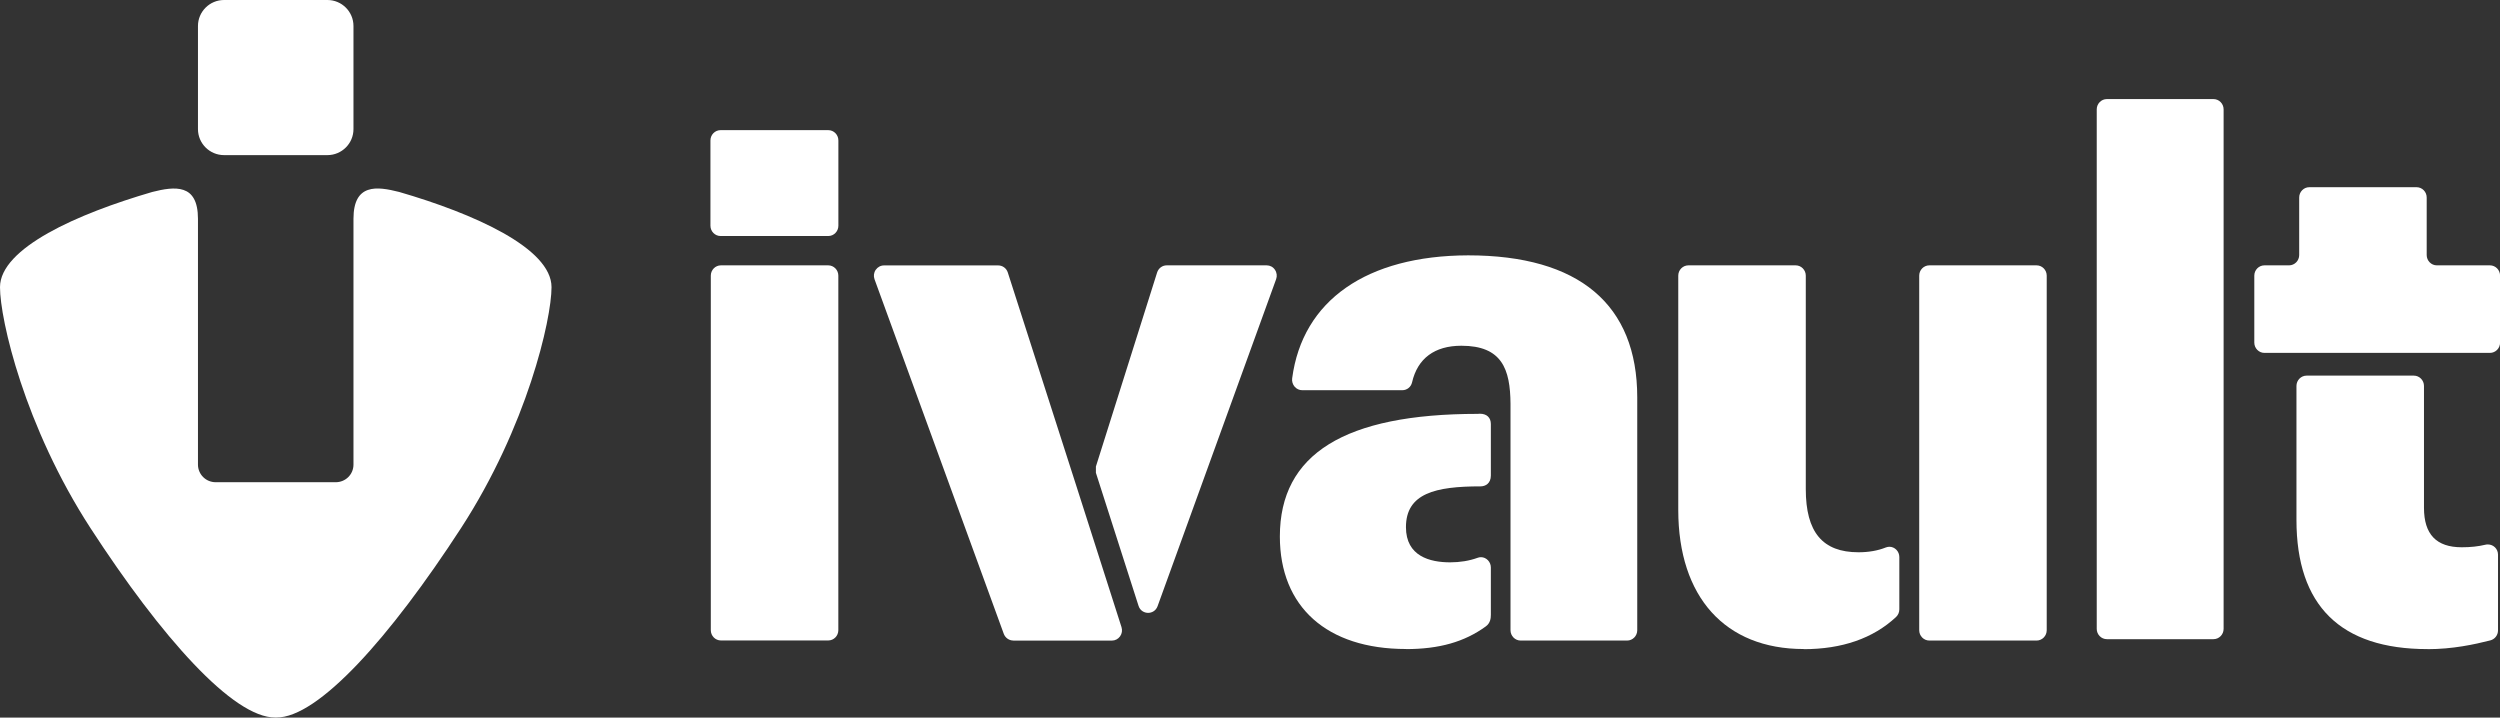
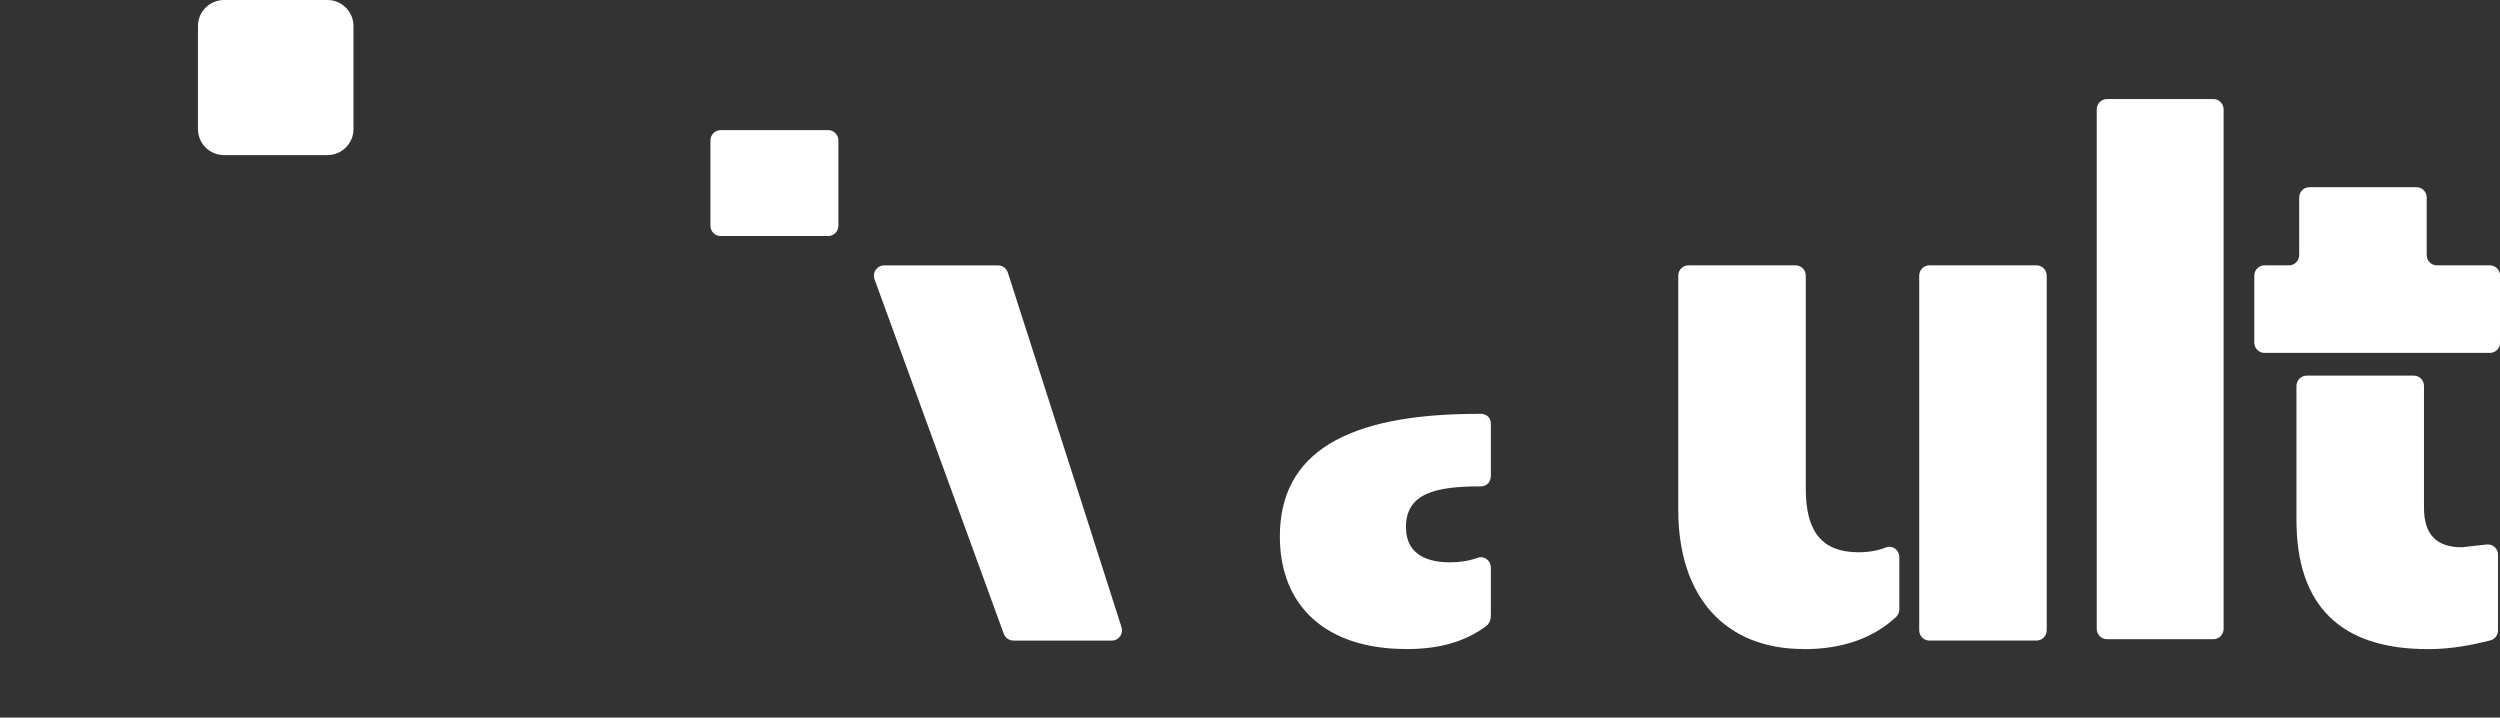
<svg xmlns="http://www.w3.org/2000/svg" width="108" height="31" viewBox="0 0 108 31" fill="none">
  <rect x="0" y="0" width="108" height="31" fill="#333333" stroke="none" />
-   <path d="M21.742 10.067C20.499 9.367 18.855 8.76 17.246 8.293C16.763 8.171 16.267 8.074 15.895 8.206C15.523 8.334 15.27 8.688 15.27 9.451V20.072C15.27 20.282 15.184 20.473 15.046 20.61C14.907 20.748 14.713 20.832 14.504 20.832H9.319C9.109 20.832 8.915 20.748 8.777 20.61C8.638 20.473 8.552 20.279 8.552 20.072V9.451C8.552 8.685 8.3 8.331 7.928 8.206C7.555 8.078 7.06 8.171 6.577 8.293C4.967 8.763 3.321 9.367 2.08 10.067C0.84 10.768 0 11.563 0 12.407C0 13.105 0.265 14.61 0.886 16.49C1.508 18.37 2.487 20.623 3.908 22.813C5.441 25.172 6.983 27.224 8.368 28.679C9.752 30.137 10.983 31.003 11.894 30.997H11.931C12.842 31.006 14.07 30.137 15.458 28.679C16.843 27.221 18.385 25.172 19.917 22.813C21.339 20.623 22.318 18.37 22.939 16.49C23.561 14.61 23.826 13.102 23.826 12.407C23.826 11.563 22.985 10.768 21.742 10.067Z" fill="white" />
  <path d="M14.144 0H9.679C9.057 0 8.552 0.504 8.552 1.123V5.578C8.552 6.197 9.057 6.701 9.679 6.701H14.144C14.766 6.701 15.27 6.197 15.27 5.578V1.123C15.27 0.504 14.766 0 14.144 0Z" fill="white" />
  <path d="M31.128 5.622H35.782C36.022 5.622 36.218 5.822 36.218 6.066V9.752C36.218 9.996 36.022 10.196 35.782 10.196H31.128C30.888 10.196 30.691 9.996 30.691 9.752V6.066C30.691 5.822 30.888 5.622 31.128 5.622Z" fill="white" />
-   <path d="M35.779 11.463H31.144C30.903 11.463 30.707 11.662 30.707 11.907V27.224C30.707 27.47 30.903 27.668 31.144 27.668H35.779C36.02 27.668 36.216 27.47 36.216 27.224V11.907C36.216 11.662 36.02 11.463 35.779 11.463Z" fill="white" />
  <path d="M91.019 4.28H95.623C95.863 4.28 96.06 4.48 96.06 4.724V27.168C96.06 27.412 95.863 27.612 95.623 27.612H91.016C90.776 27.612 90.579 27.412 90.579 27.168V4.724C90.579 4.48 90.776 4.28 91.016 4.28H91.019Z" fill="white" />
-   <path d="M49.599 26.476C49.451 26.476 49.254 26.395 49.184 26.17L47.343 20.426V20.154L49.987 11.773C50.045 11.588 50.211 11.463 50.402 11.463H54.72C54.864 11.463 54.997 11.532 55.077 11.654C55.16 11.776 55.178 11.923 55.129 12.06L50.008 26.186C49.931 26.398 49.747 26.476 49.599 26.476Z" fill="white" />
  <path d="M43.774 27.671C43.592 27.671 43.429 27.555 43.364 27.384L37.779 12.063C37.73 11.926 37.748 11.775 37.831 11.657C37.914 11.538 38.044 11.466 38.188 11.466H43.121C43.312 11.466 43.478 11.588 43.537 11.772L46.504 21.011L48.449 27.093C48.492 27.227 48.47 27.374 48.387 27.49C48.304 27.606 48.175 27.674 48.033 27.674H43.774V27.671Z" fill="white" />
  <path d="M60.737 28.037C57.327 28.037 55.29 26.22 55.29 23.176C55.29 19.613 58.087 17.879 63.839 17.879C63.842 17.879 63.882 17.873 63.931 17.873C64.227 17.873 64.405 18.039 64.405 18.32V20.542C64.405 20.889 64.165 21.011 63.962 21.011H63.953C62.011 21.011 60.737 21.311 60.737 22.775C60.737 24.03 61.774 24.293 62.645 24.293C63.072 24.293 63.476 24.227 63.836 24.096C63.882 24.08 63.928 24.07 63.977 24.07C64.211 24.07 64.405 24.274 64.405 24.515V26.558C64.405 26.717 64.38 26.921 64.186 27.061C63.266 27.731 62.171 28.041 60.737 28.041V28.037Z" fill="white" />
-   <path d="M65.691 27.672C65.451 27.672 65.254 27.471 65.254 27.227V17.451C65.245 15.94 64.882 14.936 63.131 14.936C61.977 14.936 61.238 15.483 61.001 16.519C60.955 16.719 60.783 16.857 60.58 16.857H56.256C56.13 16.857 56.013 16.803 55.929 16.706C55.843 16.606 55.803 16.472 55.822 16.34C56.268 12.977 59.038 11.044 63.423 11.031C68.218 11.031 70.729 13.155 70.729 17.169V27.227C70.729 27.471 70.532 27.672 70.292 27.672H65.688H65.691Z" fill="white" />
  <path d="M83.347 11.463H87.981C88.221 11.463 88.418 11.663 88.418 11.907V27.227C88.418 27.471 88.221 27.672 87.981 27.672H83.347C83.107 27.672 82.91 27.471 82.91 27.227V11.907C82.91 11.663 83.107 11.463 83.347 11.463Z" fill="white" />
  <path d="M77.918 28.038C74.526 28.038 72.501 25.791 72.501 22.028V11.907C72.501 11.663 72.698 11.463 72.939 11.463H77.573C77.813 11.463 78.01 11.663 78.01 11.907V21.13C78.01 22.991 78.733 23.858 80.287 23.858C80.724 23.858 81.121 23.789 81.466 23.651C81.515 23.633 81.568 23.62 81.62 23.62C81.857 23.62 82.051 23.82 82.051 24.064V26.323C82.051 26.451 81.999 26.57 81.909 26.655C80.918 27.578 79.573 28.044 77.918 28.044V28.038Z" fill="white" />
  <path d="M97.823 15.245C97.583 15.245 97.386 15.045 97.386 14.801V11.907C97.386 11.663 97.583 11.463 97.823 11.463H98.888C99.128 11.463 99.325 11.262 99.325 11.018V8.531C99.325 8.287 99.522 8.087 99.761 8.087H104.396C104.636 8.087 104.833 8.287 104.833 8.531V11.018C104.833 11.262 105.03 11.463 105.27 11.463H107.566C107.806 11.463 108.003 11.663 108.003 11.907V14.801C108.003 15.045 107.806 15.245 107.566 15.245H97.823Z" fill="white" />
-   <path d="M104.87 28.041C101.112 28.041 99.207 26.164 99.207 22.463V16.672C99.207 16.428 99.404 16.227 99.644 16.227H104.279C104.519 16.227 104.716 16.428 104.716 16.672V21.937C104.716 23.082 105.249 23.642 106.347 23.642C106.726 23.642 107.052 23.608 107.369 23.532C107.403 23.523 107.44 23.52 107.474 23.52C107.72 23.52 107.914 23.714 107.914 23.961V27.233C107.914 27.437 107.778 27.615 107.581 27.665C106.892 27.84 105.956 28.044 104.867 28.044L104.87 28.041Z" fill="white" />
+   <path d="M104.87 28.041C101.112 28.041 99.207 26.164 99.207 22.463V16.672C99.207 16.428 99.404 16.227 99.644 16.227H104.279C104.519 16.227 104.716 16.428 104.716 16.672V21.937C104.716 23.082 105.249 23.642 106.347 23.642C107.403 23.523 107.44 23.52 107.474 23.52C107.72 23.52 107.914 23.714 107.914 23.961V27.233C107.914 27.437 107.778 27.615 107.581 27.665C106.892 27.84 105.956 28.044 104.867 28.044L104.87 28.041Z" fill="white" />
</svg>